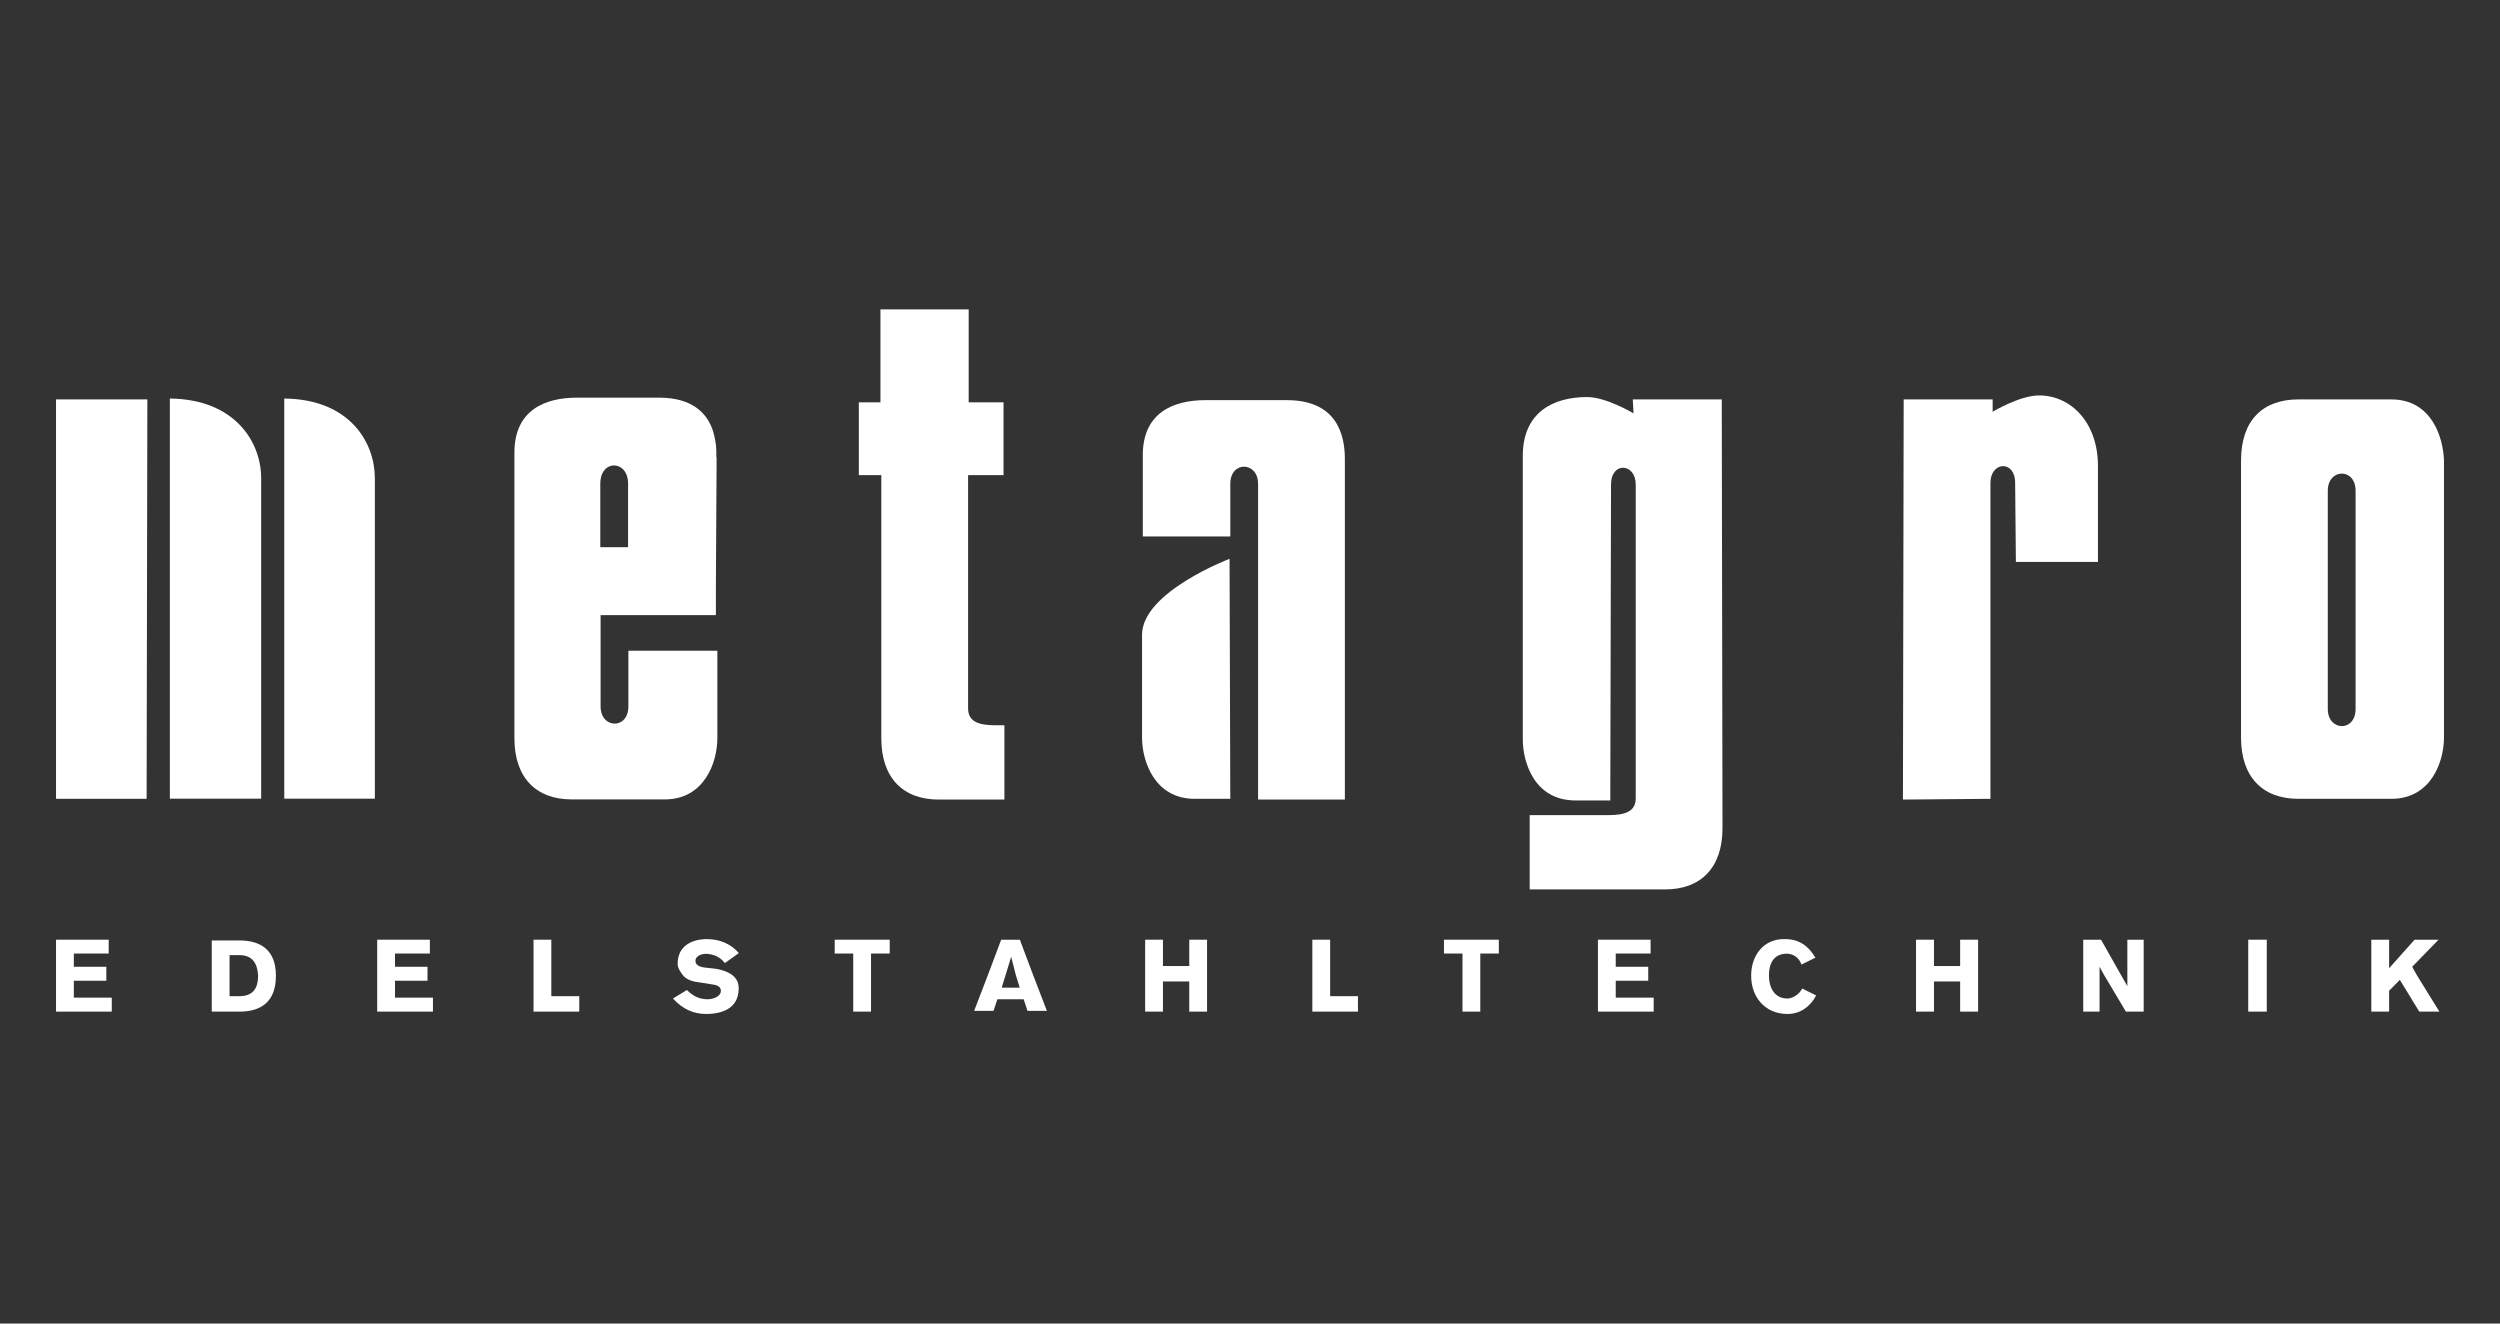
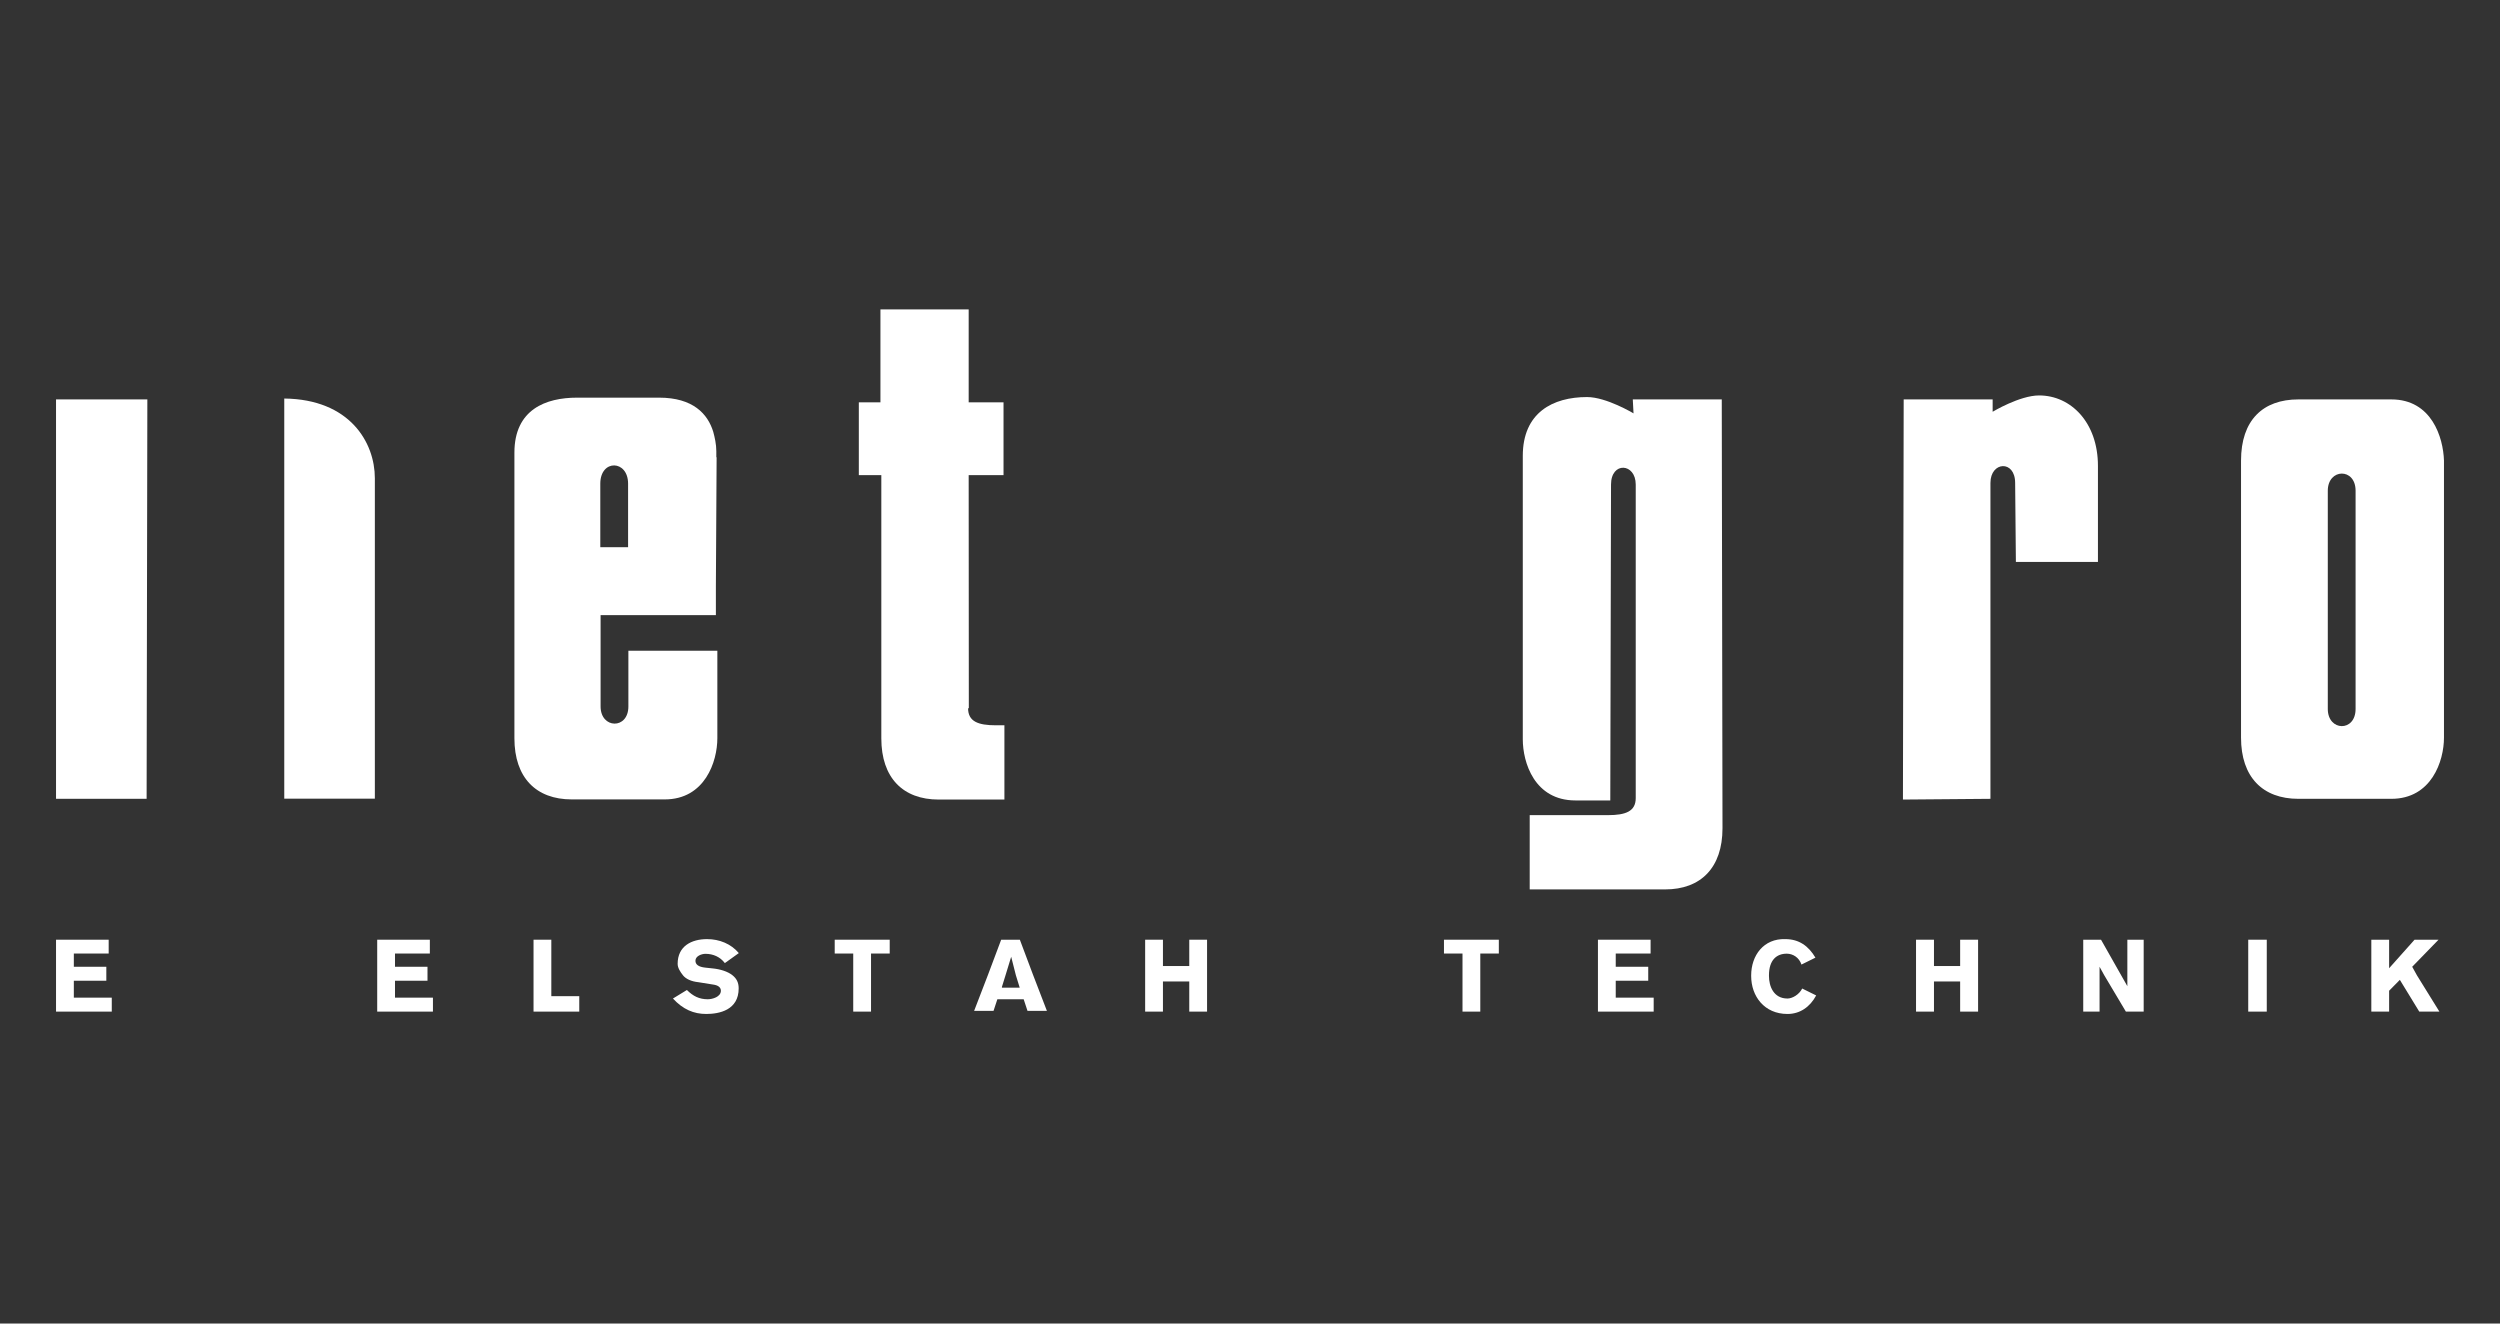
<svg xmlns="http://www.w3.org/2000/svg" id="Livello_1" data-name="Livello 1" viewBox="0 0 170 90">
  <rect x="0" y="0" width="170" height="90" fill="#333333" stroke="none" />
  <defs>
    <style>
      .cls-1 {
        fill: #fff;
      }
    </style>
  </defs>
  <path class="cls-1" d="m48.71,31.1v-.42c0-.47-.11-.95-.21-1.32-.37-1.21-1.37-2.32-3.68-2.32h-5.58c-2.11,0-4.26.79-4.26,3.74v.42h0v19c0,2.68,1.47,4.16,3.9,4.16h6.32c2.74,0,3.58-2.58,3.58-4.16v-5.95h-6.05v3.79c0,1.58-1.89,1.53-1.89,0v-6.21h7.84v-1.95h0l.05-8.79Zm-6,6.11h-1.89v-4.32c0-1.68,1.89-1.63,1.89,0v4.32Z" />
  <polygon class="cls-1" points="3.81 27.16 10.02 27.16 9.97 54.32 3.81 54.32 3.81 27.16" />
  <path class="cls-1" d="m25.49,32.52v21.79h-6.16v-27.21c4.47.05,6.16,3,6.16,5.42h0Z" />
-   <path class="cls-1" d="m17.76,32.52v21.79h-6.21v-27.21c4.47.05,6.21,3,6.21,5.42h0Z" />
-   <path class="cls-1" d="m65.87,32.31h2.37v-4.95h-2.37v-6.32h-6v6.32h-1.47v4.95h1.53v17.9c0,2.68,1.47,4.16,3.9,4.16h4.47v-5.05h-.58c-1.21,0-1.89-.26-1.89-1.16v-15.84h.05Z" />
+   <path class="cls-1" d="m65.87,32.31h2.37v-4.95h-2.37v-6.32h-6v6.32h-1.47v4.95h1.53v17.9c0,2.68,1.47,4.16,3.9,4.16h4.47v-5.05h-.58c-1.21,0-1.89-.26-1.89-1.16h.05Z" />
  <path class="cls-1" d="m111.03,27.16h6.05l.05,29.16c0,2.68-1.47,4.16-3.9,4.16h-9.21v-5.05h5.32c1.21,0,1.89-.26,1.89-1.16v-21.32c0-1.47-1.68-1.58-1.68,0l-.05,21.48h-2.37c-2.79,0-3.58-2.58-3.58-4.16v-19.27c0-2.95,2.05-4,4.37-4,1.32,0,3.16,1.11,3.16,1.11l-.05-.95h0Z" />
  <path class="cls-1" d="m135.35,54.32v-21.48c0-1.47,1.68-1.58,1.68,0l.05,5.37h5.58v-6.53c0-2.95-1.84-4.79-4-4.79-1.32,0-3.16,1.11-3.16,1.11v-.84h-6.05l-.05,27.21,5.95-.05h0Z" />
  <g>
    <polygon class="cls-1" points="37.49 66.32 37.49 63.9 36.28 63.9 36.28 66.32 36.28 68.79 39.39 68.79 39.39 67.74 37.49 67.74 37.49 66.32" />
-     <path class="cls-1" d="m18.76,66.32h0c0-1.68-1-2.37-2.47-2.37h-1.89v4.84h1.89c1.47,0,2.47-.68,2.47-2.42v-.05Zm-2.47,1.42h-.68v-2.79h.68c.89,0,1.21.58,1.26,1.37h0v.05c0,.79-.32,1.37-1.26,1.37Z" />
    <polygon class="cls-1" points="26.86 66.69 29.07 66.69 29.07 66.32 29.07 65.74 26.86 65.74 26.86 64.84 29.23 64.84 29.23 63.9 25.65 63.9 25.65 66.32 25.65 68.79 29.44 68.79 29.44 67.84 26.86 67.84 26.86 66.69" />
    <polygon class="cls-1" points="5.02 66.69 7.23 66.69 7.23 66.32 7.23 65.74 5.02 65.74 5.02 64.84 7.39 64.84 7.39 63.9 3.81 63.9 3.81 66.32 3.81 68.79 7.6 68.79 7.6 67.84 5.02 67.84 5.02 66.69" />
-     <polygon class="cls-1" points="90.45 66.32 90.45 63.9 89.24 63.9 89.24 66.32 89.24 68.79 92.34 68.79 92.34 67.74 90.45 67.74 90.45 66.32" />
    <polygon class="cls-1" points="109.87 66.69 112.08 66.69 112.08 66.32 112.08 65.74 109.87 65.74 109.87 64.84 112.24 64.84 112.24 63.9 108.66 63.9 108.66 66.32 108.66 68.79 112.45 68.79 112.45 67.84 109.87 67.84 109.87 66.69" />
    <polygon class="cls-1" points="164.35 66.32 164.03 65.74 165.82 63.9 164.19 63.9 162.46 65.84 162.46 63.9 161.25 63.9 161.25 66.32 161.25 68.79 162.46 68.79 162.46 67.37 163.19 66.63 164.51 68.79 165.88 68.79 164.35 66.32" />
    <polygon class="cls-1" points="152.88 66.32 152.88 68.79 154.14 68.79 154.14 66.32 154.14 63.9 152.88 63.9 152.88 66.32" />
    <polygon class="cls-1" points="133.29 65.69 131.51 65.69 131.51 63.9 130.29 63.9 130.29 66.32 130.29 68.79 131.51 68.79 131.51 66.74 133.29 66.74 133.29 68.79 134.51 68.79 134.51 66.32 134.51 63.9 133.29 63.9 133.29 65.69" />
    <polygon class="cls-1" points="144.66 66.32 144.66 67.06 144.66 67.06 144.24 66.32 142.87 63.9 141.66 63.9 141.66 66.32 141.66 68.79 142.77 68.79 142.77 66.32 142.77 65.74 142.77 65.74 143.09 66.32 144.56 68.79 145.77 68.79 145.77 66.32 145.77 63.9 144.66 63.9 144.66 66.32" />
    <path class="cls-1" d="m119.08,66.32v.05c0,1.37.89,2.58,2.47,2.58.84,0,1.53-.47,1.95-1.26l-.95-.47c-.21.42-.68.68-1,.68-.95,0-1.26-.84-1.26-1.53v-.05h0c0-1.05.53-1.47,1.21-1.47.42,0,.84.26,1,.74l.95-.47c-.47-.79-1.11-1.26-2.05-1.26-1.47-.05-2.32,1.11-2.32,2.47h0Z" />
    <polygon class="cls-1" points="98.19 64.84 99.45 64.84 99.45 66.32 99.45 68.79 100.66 68.79 100.66 66.32 100.66 64.84 101.92 64.84 101.92 63.9 98.19 63.9 98.19 64.84" />
    <polygon class="cls-1" points="80.87 65.69 79.08 65.69 79.08 63.9 77.87 63.9 77.87 66.32 77.87 68.79 79.08 68.79 79.08 66.74 80.87 66.74 80.87 68.79 82.08 68.79 82.08 66.32 82.08 63.9 80.87 63.9 80.87 65.69" />
    <path class="cls-1" d="m69.34,63.9h-1.26l-.89,2.37-.95,2.47h1.32l.26-.79h1.79l.26.79h1.32l-.95-2.47-.89-2.37Zm-1.21,3.21l.26-.84.37-1.21h0l.32,1.26.26.84h-1.21v-.05Z" />
    <polygon class="cls-1" points="56.76 64.84 58.02 64.84 58.02 66.32 58.02 68.79 59.23 68.79 59.23 66.32 59.23 64.84 60.5 64.84 60.5 63.9 56.76 63.9 56.76 64.84" />
    <path class="cls-1" d="m46.44,66.32c.21.26.58.42,1.05.47l1,.16c.37.05.53.21.53.42,0,.42-.58.58-.89.58-.58,0-1-.21-1.42-.63l-.95.58c.68.74,1.42,1.05,2.26,1.05.89,0,2.21-.26,2.21-1.74,0-.42-.16-.68-.42-.89h0c-.32-.26-.84-.42-1.37-.47l-.47-.05c-.47-.05-.68-.21-.68-.47,0-.32.42-.47.68-.47.53,0,1,.21,1.32.63l.95-.68c-.53-.63-1.32-.95-2.16-.95-1.05,0-2,.47-2,1.68,0,.26.16.53.37.79" />
  </g>
-   <path class="cls-1" d="m83.66,54.32h-2.42c-2.74,0-3.58-2.58-3.58-4.16v-7c0-2.9,5.95-5.16,5.95-5.16l.05,16.32h0Z" />
-   <path class="cls-1" d="m85.55,54.32v-21.42c0-1.53-1.89-1.58-1.89,0v3.58h-5.95v-5.53c0-2.95,2.16-3.74,4.26-3.74h5.53c3.42,0,3.95,2.37,3.95,4v23.16h-5.9v-.05Z" />
  <path class="cls-1" d="m162.61,27.16h-6.32c-2.42,0-3.9,1.42-3.9,4.16v9.42h0v9.42c0,2.68,1.47,4.16,3.9,4.16h6.32c2.74,0,3.58-2.58,3.58-4.16v-9.42h0v-9.42c-.05-1.58-.84-4.16-3.58-4.16Zm-4.32,6.21c0-1.53,1.89-1.58,1.89,0v14.84c0,1.58-1.89,1.53-1.89,0v-14.84Z" />
</svg>